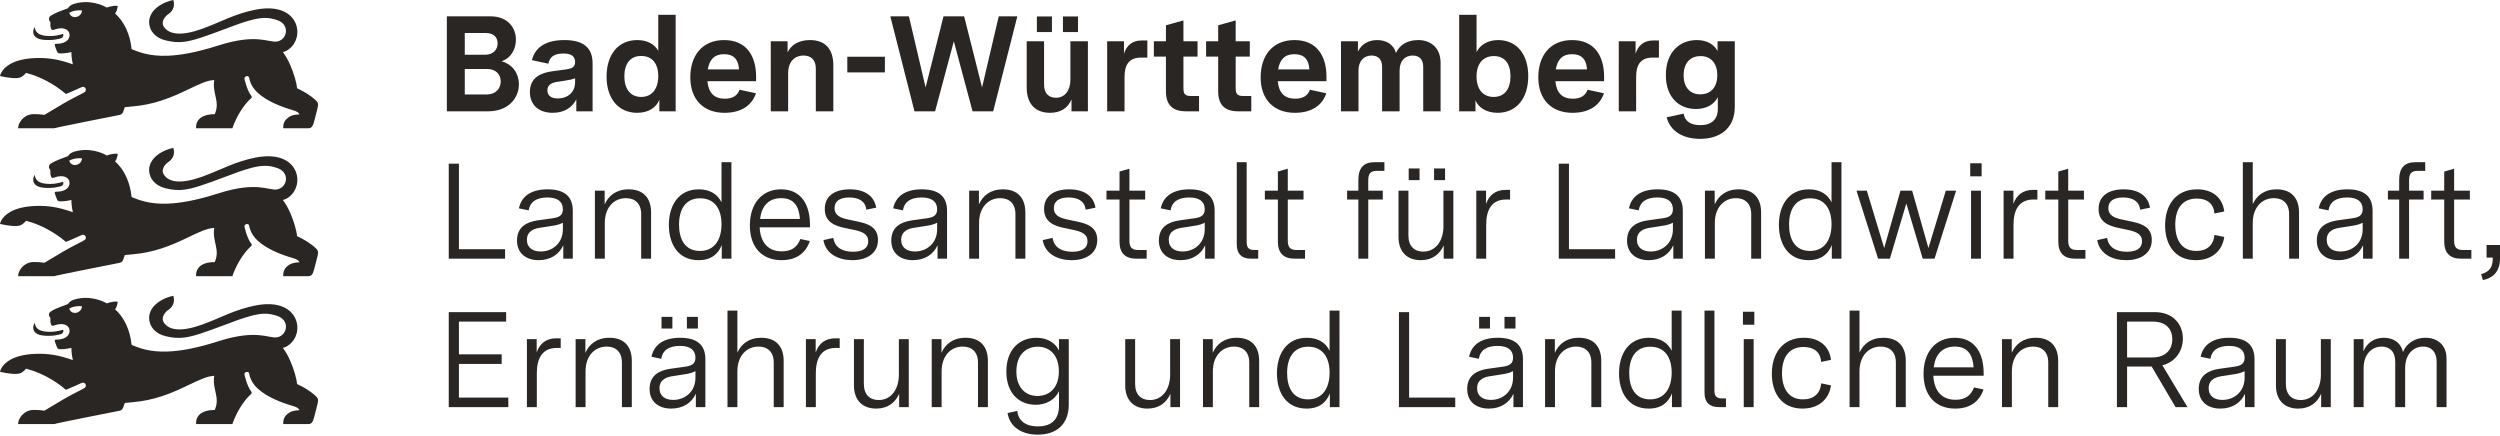
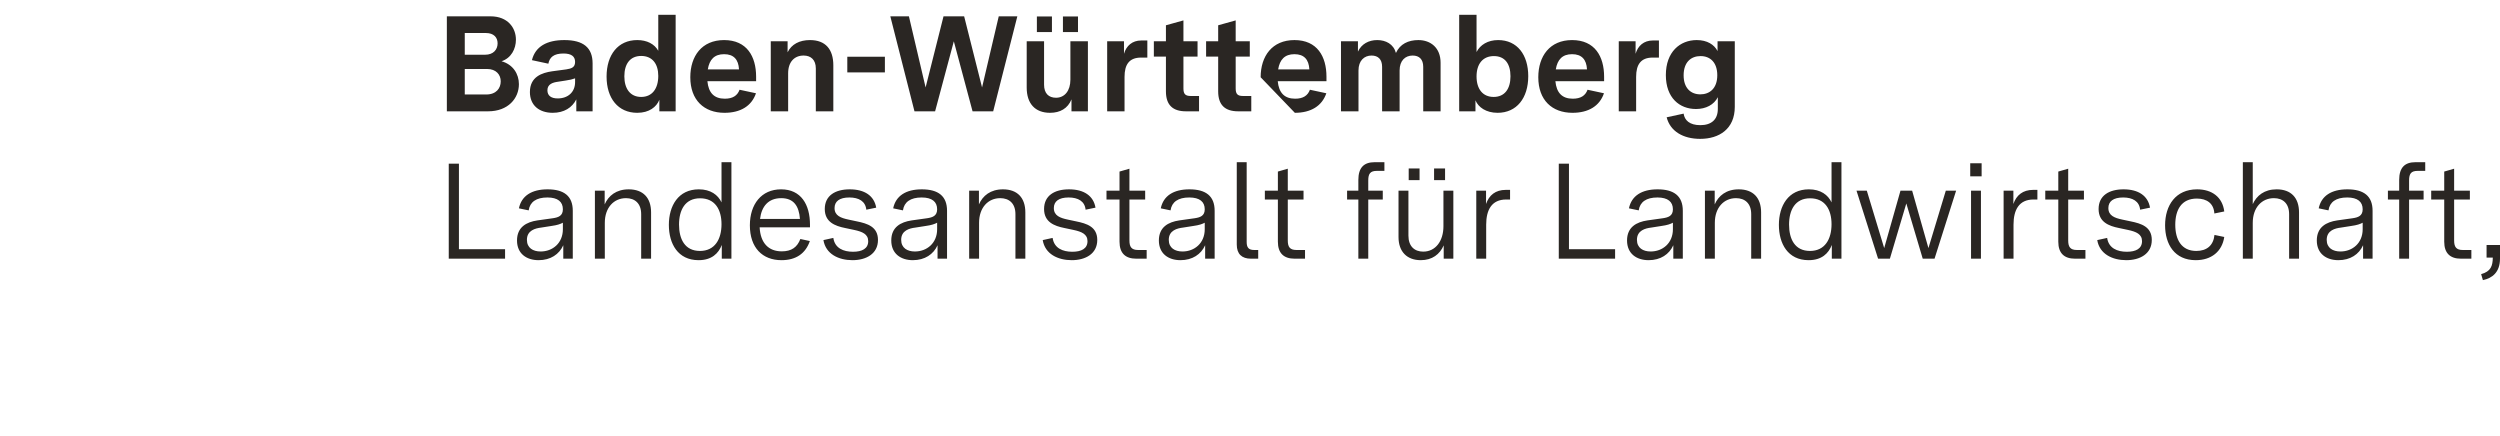
<svg xmlns="http://www.w3.org/2000/svg" viewBox="0 0 1179.068 205.5" fill="#2a2623">
  <g>
-     <path id="lion" d="M133.391,164.086c4.138-1.09,7.165-5.375,6.827-10.254-.423-6.048-6.149-12.444-19.728-9.762-4.942.978-8.988,2.416-12.87,4-4.075,1.662-7.97,3.485-12.531,5.105-4.697,1.669-8.639,2.39-11.705,2.13-2.758-.234-4.807-1.262-6.06-3.108-1.704-2.555.772-5.132,1.82-5.852,1.91-1.249,3.63-3.38,2.614-6.845-1.831.319-5.045,1.394-7.603,3.412-2.116,1.669-3.784,3.981-3.848,7.042.122,4.185,3.016,7.455,7.832,8.608,3.231.773,5.809,1.022,8.855.624,4.372-.572,9.71-2.479,19.335-6.084,8.993-3.469,14.049-4.958,17.923-5.133,2.431-.11,4.396.298,6.578,1.059,1.364.476,2.35,1.198,3.006,2.041.78,1.003,1.094,2.179,1.021,3.317-.137,2.136-1.634,4.145-3.96,4.646-.536.116-1.116.151-1.733.09-.72-.069-1.503-.217-2.387-.381-2.609-.489-6.128-1.146-11.605-.543-3.286.362-7.276,1.177-12.197,2.755-10.268,3.291-17.933,4.609-23.849,4.836-8.38.321-13.254-1.547-17.057-3.101-.375-3.641-1.252-6.649-2.327-9.094-1.744-3.967-4.01-6.45-5.5-7.747,0,0,.862-.534,1.291-3.534-2.143-.428-5.17.778-5.17.778,0,0-5.62-3.608-13.219-2.323-2.9.508-4.281,1.302-5.075,2.614-6.038,2.217-6.53,2.598-8.07,3.487-1.0.63-.915,1.471-.915,1.683,0,.487.254.788.365.921.159.185.307.354.307.693.016,1.757-.137,1.633.402,3.024.238.561.767.518,1.402.302,3.985-1.487,7.044-.327,7.239,2.368.156,2.324-2.01,3.993-4.905,4.226-.645.039-1.094.065-1.344.079-.476.032-.794.074-.741.63.061.44.695,2.023.867,2.472.435,1.225.714,1.397,1.741,1.434,1.937.069,4.445-.413,5.25-.661,0,0-.085,2.455.683,5.799-6.71-2.418-11.832-3.169-17.516-2.963-5.677.204-9.449,1.368-11.951,2.772-4.429,2.484-4.882,5.72-4.882,5.72.032.005,6.53,1.534,9.192.783,1.805-.513,3.043-2.259,3.043-2.259,0,0,4.289.881,9.93,3.873,2.759,1.464,5.841,3.433,8.903,6.051.113.097,7.202-3.131,7.551-3.26.875-.322,1.529.262,1.68.547.246.466.332,1.341-.352,1.797-.672.603-5.423,2.7-10.001,5.404-2.974,1.762-6.207,3.672-8.985,5.37-2.18-.28-3.127-.365-5.175-.344-4.377.048-7.255,3.873-7.255,6.672h17.024c.709-.258,7.828-1.71,15.017-3.149,5.226-1.046,10.489-2.084,13.353-2.65,1.284-.254,2.079-.412,2.185-.434.382-.086.898-.147,1.365-.605.234-.229.455-.559.641-1.04.132-.328.736-2.079.736-2.079l3.725-.36c4.972-.421,9.381-1.422,13.338-2.689,5.085-1.627,9.426-3.692,13.259-5.528,4.668-2.238,8.52-4.085,11.859-4.233-.537,3.301.239,5.869.764,8.398.501,2.409.775,4.784-.526,7.723-9.859,0-8.774,6.645-8.774,6.645h17.098s1.205-3.932,3.974-8.266c1.274-1.995,2.836-4.076,4.844-5.9.418-.376.381-.772.143-1.09-2.17-2.693-3.267-8.116-3.267-8.116-.185-.693.652-1.153.938-1.201.301-.053,1.113-.059,1.279.723,0,0,.381,3.761,3.943,7.036,2.253,2.066,4.989,3.695,7.716,4.979,3.28,1.545,6.551,2.593,8.963,3.306,2.757.815,3.064,1.735,3.064,2.01-.064,0-1.048.048-1.206.064-1.397.153-3.001.333-4.869,2.106-1.91,1.815-1.508,4.349-1.508,4.349h11.764c1.535,0,2.08-.905,2.614-2.635.344-1.111,1.736-6.751,1.831-7.137.46-1.714-.021-2.624-.614-3.137-1.349-1.352-2.988-2.537-4.5-3.485-2.452-1.537-4.57-2.452-4.57-2.452-.279-2.619-1.515-7.007-3.244-10.964-1.02-2.336-2.229-4.521-3.498-6.104ZM32.649,145.547c1.773-1.06,4.104-1.33,6.02-1.105-.207,3.465-5.073,4.384-6.02,1.105ZM16.018,152.953c.068-.148.146-.294.232-.437.014-.024.085-.14.103-.165.036-.049.115-.019.12.041.069,1.365.852,3.476,4.662,3.952,3.604.455,6.314-.159,8.626-.841.259.624.19,1.609-1,2.047-1.074.328-3.996,1.18-8.536.698-4.239-.45-5.217-3.112-4.207-5.296ZM133.391,94.336c4.138-1.09,7.165-5.375,6.827-10.254-.423-6.048-6.149-12.444-19.728-9.762-4.942.978-8.988,2.416-12.87,4-4.075,1.662-7.97,3.485-12.531,5.105-4.697,1.669-8.639,2.39-11.705,2.13-2.758-.234-4.807-1.262-6.06-3.108-1.704-2.555.772-5.132,1.82-5.852,1.91-1.249,3.63-3.38,2.614-6.845-1.831.319-5.045,1.394-7.603,3.412-2.116,1.669-3.784,3.981-3.848,7.042.122,4.185,3.016,7.455,7.832,8.608,3.231.773,5.809,1.022,8.855.624,4.372-.572,9.71-2.479,19.335-6.084,8.993-3.469,14.049-4.958,17.923-5.133,2.431-.11,4.396.298,6.578,1.059,1.364.476,2.35,1.198,3.006,2.041.78,1.003,1.094,2.179,1.021,3.317-.137,2.136-1.634,4.145-3.96,4.646-.536.116-1.116.151-1.733.09-.72-.069-1.503-.217-2.387-.381-2.609-.489-6.128-1.146-11.605-.543-3.286.362-7.276,1.177-12.197,2.755-10.268,3.291-17.933,4.609-23.849,4.836-8.38.321-13.254-1.547-17.057-3.101-.375-3.641-1.252-6.649-2.327-9.094-1.744-3.967-4.01-6.45-5.5-7.747,0,0,.862-.534,1.291-3.534-2.143-.428-5.17.778-5.17.778,0,0-5.62-3.608-13.219-2.323-2.9.508-4.281,1.302-5.075,2.614-6.038,2.217-6.53,2.598-8.07,3.487-1.0.63-.915,1.471-.915,1.683,0,.487.254.788.365.921.159.185.307.354.307.693.016,1.757-.137,1.633.402,3.024.238.561.767.518,1.402.302,3.985-1.487,7.044-.327,7.239,2.368.156,2.324-2.01,3.993-4.905,4.226-.645.039-1.094.065-1.344.079-.476.032-.794.074-.741.63.061.44.695,2.023.867,2.472.435,1.225.714,1.397,1.741,1.434,1.937.069,4.445-.413,5.25-.661,0,0-.085,2.455.683,5.799-6.71-2.418-11.832-3.169-17.516-2.963-5.677.204-9.449,1.368-11.951,2.772-4.429,2.484-4.882,5.72-4.882,5.72.032.005,6.53,1.534,9.192.783,1.805-.513,3.043-2.259,3.043-2.259,0,0,4.289.881,9.93,3.873,2.759,1.464,5.841,3.433,8.903,6.051.113.097,7.202-3.131,7.551-3.26.875-.322,1.529.262,1.68.547.246.466.332,1.341-.352,1.797-.672.603-5.423,2.7-10.001,5.404-2.974,1.762-6.207,3.672-8.985,5.37-2.18-.28-3.127-.365-5.175-.344-4.377.048-7.255,3.873-7.255,6.672h17.024c.709-.258,7.828-1.71,15.017-3.149,5.226-1.046,10.489-2.084,13.353-2.65,1.284-.254,2.079-.412,2.185-.434.382-.086.898-.147,1.365-.605.234-.229.455-.559.641-1.04.132-.328.736-2.079.736-2.079l3.725-.36c4.972-.421,9.381-1.422,13.338-2.689,5.085-1.627,9.426-3.692,13.259-5.528,4.668-2.238,8.52-4.085,11.859-4.233-.537,3.301.239,5.869.764,8.398.501,2.409.775,4.784-.526,7.723-9.859,0-8.774,6.645-8.774,6.645h17.098s1.205-3.932,3.974-8.266c1.274-1.995,2.836-4.076,4.844-5.9.418-.376.381-.772.143-1.09-2.17-2.693-3.267-8.116-3.267-8.116-.185-.693.652-1.153.938-1.201.301-.053,1.113-.059,1.279.723,0,0,.381,3.761,3.943,7.036,2.253,2.066,4.989,3.695,7.716,4.979,3.28,1.545,6.551,2.593,8.963,3.306,2.757.815,3.064,1.735,3.064,2.01-.064,0-1.048.048-1.206.064-1.397.153-3.001.333-4.869,2.106-1.91,1.815-1.508,4.349-1.508,4.349h11.764c1.535,0,2.08-.905,2.614-2.635.344-1.111,1.736-6.751,1.831-7.137.46-1.714-.021-2.624-.614-3.137-1.349-1.352-2.988-2.537-4.5-3.485-2.452-1.537-4.57-2.452-4.57-2.452-.279-2.619-1.515-7.007-3.244-10.964-1.02-2.336-2.229-4.521-3.498-6.104ZM32.649,75.797c1.773-1.06,4.104-1.33,6.02-1.105-.207,3.465-5.073,4.384-6.02,1.105ZM16.018,83.204c.068-.148.146-.294.232-.437.014-.024.085-.14.103-.165.036-.049.115-.019.12.041.069,1.365.852,3.476,4.662,3.952,3.604.455,6.314-.159,8.626-.841.259.624.19,1.609-1,2.047-1.074.328-3.996,1.18-8.536.698-4.239-.45-5.217-3.112-4.207-5.296ZM133.391,24.586c4.138-1.09,7.165-5.375,6.827-10.254-.423-6.048-6.149-12.444-19.728-9.762-4.942.978-8.988,2.416-12.87,4-4.075,1.662-7.97,3.485-12.531,5.105-4.697,1.669-8.639,2.39-11.705,2.13-2.758-.234-4.807-1.262-6.06-3.108-1.704-2.555.772-5.132,1.82-5.852,1.91-1.249,3.63-3.38,2.614-6.845-1.831.319-5.045,1.394-7.603,3.412-2.116,1.669-3.784,3.981-3.848,7.042.122,4.185,3.016,7.455,7.832,8.608,3.231.773,5.809,1.022,8.855.624,4.372-.572,9.71-2.479,19.335-6.084,8.993-3.469,14.049-4.958,17.923-5.133,2.431-.11,4.396.298,6.578,1.059,1.364.476,2.35,1.198,3.006,2.041.78,1.003,1.094,2.179,1.021,3.317-.137,2.136-1.634,4.145-3.96,4.646-.536.116-1.116.151-1.733.09-.72-.069-1.503-.217-2.387-.381-2.609-.489-6.128-1.146-11.605-.543-3.286.362-7.276,1.177-12.197,2.755-10.268,3.291-17.933,4.609-23.849,4.836-8.38.321-13.254-1.547-17.057-3.101-.375-3.641-1.252-6.649-2.327-9.094-1.744-3.967-4.01-6.45-5.5-7.747,0,0,.862-.534,1.291-3.534-2.143-.428-5.17.778-5.17.778,0,0-5.62-3.608-13.219-2.323-2.9.508-4.281,1.302-5.075,2.614-6.038,2.217-6.53,2.598-8.07,3.487-1.0.63-.915,1.471-.915,1.683,0,.487.254.788.365.921.159.185.307.354.307.693.016,1.757-.137,1.633.402,3.024.238.561.767.518,1.402.302,3.985-1.487,7.044-.327,7.239,2.368.156,2.324-2.01,3.993-4.905,4.226-.645.039-1.094.065-1.344.079-.476.032-.794.074-.741.63.061.44.695,2.023.867,2.472.435,1.225.714,1.397,1.741,1.434,1.937.069,4.445-.413,5.25-.661,0,0-.085,2.455.683,5.799-6.71-2.418-11.832-3.169-17.516-2.963-5.677.204-9.449,1.368-11.951,2.772-4.429,2.484-4.882,5.72-4.882,5.72.032.005,6.53,1.534,9.192.783,1.805-.513,3.043-2.259,3.043-2.259,0,0,4.289.881,9.93,3.873,2.759,1.464,5.841,3.433,8.903,6.051.113.097,7.202-3.131,7.551-3.26.875-.322,1.529.262,1.68.547.246.466.332,1.341-.352,1.797-.672.603-5.423,2.7-10.001,5.404-2.974,1.762-6.207,3.672-8.985,5.37-2.18-.28-3.127-.365-5.175-.344-4.377.048-7.255,3.873-7.255,6.672h17.024c.709-.258,7.828-1.71,15.017-3.149,5.226-1.046,10.489-2.084,13.353-2.65,1.284-.254,2.079-.412,2.185-.434.382-.086.898-.147,1.365-.605.234-.229.455-.559.641-1.04.132-.328.736-2.079.736-2.079l3.725-.36c4.972-.421,9.381-1.422,13.338-2.689,5.085-1.627,9.426-3.692,13.259-5.528,4.668-2.238,8.52-4.085,11.859-4.233-.537,3.301.239,5.869.764,8.398.501,2.409.775,4.784-.526,7.723-9.859,0-8.774,6.645-8.774,6.645h17.098s1.205-3.932,3.974-8.266c1.274-1.995,2.836-4.076,4.844-5.9.418-.376.381-.772.143-1.09-2.17-2.693-3.267-8.116-3.267-8.116-.185-.693.652-1.153.938-1.201.301-.053,1.113-.059,1.279.723,0,0,.381,3.761,3.943,7.036,2.253,2.066,4.989,3.695,7.716,4.979,3.28,1.545,6.551,2.593,8.963,3.306,2.757.815,3.064,1.735,3.064,2.01-.064,0-1.048.048-1.206.064-1.397.153-3.001.333-4.869,2.106-1.91,1.815-1.508,4.349-1.508,4.349h11.764c1.535,0,2.08-.905,2.614-2.635.344-1.111,1.736-6.751,1.831-7.137.46-1.714-.021-2.624-.614-3.137-1.349-1.352-2.988-2.537-4.5-3.485-2.452-1.537-4.57-2.452-4.57-2.452-.279-2.619-1.515-7.007-3.244-10.964-1.02-2.336-2.229-4.521-3.498-6.104ZM32.649,6.047c1.773-1.06,4.104-1.33,6.02-1.105-.207,3.465-5.073,4.384-6.02,1.105ZM16.018,13.454c.068-.148.146-.294.232-.437.014-.024.085-.14.103-.165.036-.049.115-.019.12.041.069,1.365.852,3.476,4.662,3.952,3.604.455,6.314-.159,8.626-.841.259.624.19,1.609-1,2.047-1.074.328-3.996,1.18-8.536.698-4.239-.45-5.217-3.112-4.207-5.296Z" />
-   </g>
-   <path d="M210.748 52.5L230.204 52.5C239.676 52.5 244.732 46.356 244.732 39.7C244.732 34.9 241.98 30.42 236.54 28.884C241.084 27.412 243.324 23.06 243.324 18.708C243.324 13.14 239.484 7.7 231.356 7.7L210.748 7.7ZM229.308 44.564L219.196 44.564L219.196 32.532L229.692 32.532C233.98 32.532 236.156 35.22 236.156 38.356C236.156 41.62 234.044 44.564 229.308 44.564ZM228.796 25.812L219.196 25.812L219.196 15.572L229.18 15.572C232.892 15.572 234.684 17.684 234.684 20.436C234.684 23.38 232.7 25.812 228.796 25.812ZM260.668 53.204C266.044 53.204 269.82 50.772 271.804 46.868L271.804 52.5L279.484 52.5L279.484 29.908C279.484 22.484 275.132 18.9 266.172 18.9C258.044 18.9 252.476 21.844 250.876 28.372L258.62 30.036C259.196 27.028 261.18 25.236 265.724 25.236C269.372 25.236 271.228 26.516 271.228 29.204C271.228 31.764 269.564 32.34 267.068 32.724L260.412 33.62C255.612 34.324 249.916 36.18 249.916 43.412C249.916 49.748 254.396 53.204 260.668 53.204ZM263.036 46.42C259.964 46.42 258.172 45.14 258.172 42.58C258.172 39.636 260.796 38.868 263.164 38.548L266.876 37.972C268.732 37.716 270.012 37.396 271.228 36.948L271.228 38.74C271.228 43.412 267.9 46.42 263.036 46.42ZM300.54 53.204C306.172 53.204 309.628 50.452 310.972 47.06L310.972 52.5L318.652 52.5L318.652 6.996L310.46 6.996L310.46 23.956C308.668 20.756 305.148 18.9 300.54 18.9C291.452 18.9 286.076 25.876 286.076 36.116C286.076 46.356 291.516 53.204 300.54 53.204ZM302.396 45.716C297.212 45.716 294.46 41.812 294.46 35.988C294.46 30.1 297.212 26.388 302.396 26.388C307.644 26.388 310.46 30.1 310.46 35.796C310.46 41.812 307.58 45.716 302.396 45.716ZM341.692 53.204C349.244 53.204 354.492 50.004 356.54 43.988L348.796 42.324C347.772 45.14 345.532 46.548 341.82 46.548C336.828 46.548 334.14 43.796 333.628 38.292L356.604 38.292L356.604 36.18C356.604 26.644 352.252 18.9 341.5 18.9C331.004 18.9 325.564 26.452 325.564 36.436C325.564 47.188 332.028 53.204 341.692 53.204ZM333.82 32.724C334.588 28.052 336.956 25.556 341.5 25.556C346.044 25.556 348.284 28.052 348.54 32.724ZM363.516 52.5L371.708 52.5L371.708 34.58C371.708 29.14 374.716 26.196 379.004 26.196C382.46 26.196 384.764 28.244 384.764 32.276L384.764 52.5L393.02 52.5L393.02 30.804C393.02 23.316 389.372 18.9 382.012 18.9C377.02 18.9 373.308 20.884 371.452 24.66L371.452 19.476L363.516 19.476ZM399.612 34.132L417.34 34.132L417.34 26.772L399.612 26.772ZM431.292 52.5L441.02 52.5L449.852 19.476L458.684 52.5L468.412 52.5L479.804 7.7L471.036 7.7L463.164 41.236L454.716 7.7L444.988 7.7L436.54 41.236L428.668 7.7L419.9 7.7ZM495.228 53.204C499.964 53.204 503.612 51.156 505.34 46.868L505.34 52.5L513.084 52.5L513.084 19.476L504.828 19.476L504.828 37.588C504.828 42.772 502.14 46.1 498.044 46.1C494.588 46.1 492.412 44.052 492.412 39.956L492.412 19.476L484.22 19.476L484.22 41.3C484.22 48.788 488.124 53.204 495.228 53.204ZM501.308 15.124L508.412 15.124L508.412 7.764L501.308 7.764ZM489.02 15.124L496.124 15.124L496.124 7.764L489.02 7.764ZM522.172 52.5L530.364 52.5L530.364 36.244C530.364 30.484 532.54 27.156 538.172 27.156L541.116 27.156L541.116 19.092L538.236 19.092C534.012 19.092 531.196 21.588 530.108 25.364L530.108 19.476L522.172 19.476ZM559.292 52.5L565.5 52.5L565.5 45.268L561.532 45.268C558.972 45.268 558.14 44.244 558.14 41.748L558.14 26.708L564.796 26.708L564.796 19.476L558.14 19.476L558.14 9.62L549.884 11.924L549.884 19.476L544.188 19.476L544.188 26.708L549.884 26.708L549.884 43.092C549.884 49.428 553.02 52.5 559.292 52.5ZM583.932 52.5L590.14 52.5L590.14 45.268L586.172 45.268C583.612 45.268 582.78 44.244 582.78 41.748L582.78 26.708L589.436 26.708L589.436 19.476L582.78 19.476L582.78 9.62L574.524 11.924L574.524 19.476L568.828 19.476L568.828 26.708L574.524 26.708L574.524 43.092C574.524 49.428 577.66 52.5 583.932 52.5ZM610.684 53.204C618.236 53.204 623.484 50.004 625.532 43.988L617.788 42.324C616.764 45.14 614.524 46.548 610.812 46.548C605.82 46.548 603.132 43.796 602.62 38.292L625.596 38.292L625.596 36.18C625.596 26.644 621.244 18.9 610.492 18.9C599.996 18.9 594.556 26.452 594.556 36.436C594.556 47.188 601.02 53.204 610.684 53.204ZM602.812 32.724C603.58 28.052 605.948 25.556 610.492 25.556C615.036 25.556 617.276 28.052 617.532 32.724ZM632.444 52.5L640.7 52.5L640.7 33.236C640.7 28.564 643.452 26.196 646.844 26.196C649.916 26.196 651.836 27.924 651.836 31.508L651.836 52.5L660.092 52.5L660.092 33.236C660.092 28.564 662.78 26.196 666.236 26.196C669.308 26.196 671.228 27.924 671.228 31.508L671.228 52.5L679.42 52.5L679.42 29.588C679.42 22.548 674.748 18.9 668.924 18.9C664.188 18.9 660.284 20.756 658.364 24.98C657.212 20.756 653.564 18.9 649.532 18.9C645.5 18.9 642.108 20.756 640.444 24.34L640.444 19.476L632.444 19.476ZM706.3 53.204C715.324 53.204 720.764 46.228 720.764 35.924C720.764 25.876 715.58 18.9 706.556 18.9C701.692 18.9 698.108 21.14 696.38 24.532L696.38 6.996L688.188 6.996L688.188 52.5L695.868 52.5L695.868 47.316C697.212 50.58 700.86 53.204 706.3 53.204ZM704.444 45.716C699.324 45.716 696.38 42.004 696.38 36.052C696.38 30.164 699.324 26.452 704.572 26.452C709.756 26.452 712.38 30.1 712.38 35.988C712.38 41.876 709.692 45.716 704.444 45.716ZM741.628 53.204C749.18 53.204 754.428 50.004 756.476 43.988L748.732 42.324C747.708 45.14 745.468 46.548 741.756 46.548C736.764 46.548 734.076 43.796 733.564 38.292L756.54 38.292L756.54 36.18C756.54 26.644 752.188 18.9 741.436 18.9C730.94 18.9 725.5 26.452 725.5 36.436C725.5 47.188 731.964 53.204 741.628 53.204ZM733.756 32.724C734.524 28.052 736.892 25.556 741.436 25.556C745.98 25.556 748.22 28.052 748.476 32.724ZM763.452 52.5L771.644 52.5L771.644 36.244C771.644 30.484 773.82 27.156 779.452 27.156L782.396 27.156L782.396 19.092L779.516 19.092C775.292 19.092 772.476 21.588 771.388 25.364L771.388 19.476L763.452 19.476ZM801.852 65.492C810.812 65.492 818.172 60.82 818.172 50.388L818.172 19.476L810.044 19.476L810.044 24.084C808.508 21.076 805.18 18.9 800.252 18.9C792.316 18.9 785.66 24.468 785.66 35.412C785.66 46.164 792.124 51.412 799.868 51.412C804.604 51.412 808.38 49.364 810.172 45.844L810.172 51.412C810.172 56.404 807.1 59.028 801.916 59.028C796.86 59.028 794.492 56.724 794.044 53.588L786.044 55.316C787.708 61.908 793.788 65.492 801.852 65.492ZM801.916 44.5C797.5 44.5 794.044 41.62 794.044 35.54C794.044 29.268 797.564 26.452 802.044 26.452C806.524 26.452 809.916 29.396 809.916 35.476C809.916 41.812 806.204 44.5 801.916 44.5Z" />
+     </g>
+   <path d="M210.748 52.5L230.204 52.5C239.676 52.5 244.732 46.356 244.732 39.7C244.732 34.9 241.98 30.42 236.54 28.884C241.084 27.412 243.324 23.06 243.324 18.708C243.324 13.14 239.484 7.7 231.356 7.7L210.748 7.7ZM229.308 44.564L219.196 44.564L219.196 32.532L229.692 32.532C233.98 32.532 236.156 35.22 236.156 38.356C236.156 41.62 234.044 44.564 229.308 44.564ZM228.796 25.812L219.196 25.812L219.196 15.572L229.18 15.572C232.892 15.572 234.684 17.684 234.684 20.436C234.684 23.38 232.7 25.812 228.796 25.812ZM260.668 53.204C266.044 53.204 269.82 50.772 271.804 46.868L271.804 52.5L279.484 52.5L279.484 29.908C279.484 22.484 275.132 18.9 266.172 18.9C258.044 18.9 252.476 21.844 250.876 28.372L258.62 30.036C259.196 27.028 261.18 25.236 265.724 25.236C269.372 25.236 271.228 26.516 271.228 29.204C271.228 31.764 269.564 32.34 267.068 32.724L260.412 33.62C255.612 34.324 249.916 36.18 249.916 43.412C249.916 49.748 254.396 53.204 260.668 53.204ZM263.036 46.42C259.964 46.42 258.172 45.14 258.172 42.58C258.172 39.636 260.796 38.868 263.164 38.548L266.876 37.972C268.732 37.716 270.012 37.396 271.228 36.948L271.228 38.74C271.228 43.412 267.9 46.42 263.036 46.42ZM300.54 53.204C306.172 53.204 309.628 50.452 310.972 47.06L310.972 52.5L318.652 52.5L318.652 6.996L310.46 6.996L310.46 23.956C308.668 20.756 305.148 18.9 300.54 18.9C291.452 18.9 286.076 25.876 286.076 36.116C286.076 46.356 291.516 53.204 300.54 53.204ZM302.396 45.716C297.212 45.716 294.46 41.812 294.46 35.988C294.46 30.1 297.212 26.388 302.396 26.388C307.644 26.388 310.46 30.1 310.46 35.796C310.46 41.812 307.58 45.716 302.396 45.716ZM341.692 53.204C349.244 53.204 354.492 50.004 356.54 43.988L348.796 42.324C347.772 45.14 345.532 46.548 341.82 46.548C336.828 46.548 334.14 43.796 333.628 38.292L356.604 38.292L356.604 36.18C356.604 26.644 352.252 18.9 341.5 18.9C331.004 18.9 325.564 26.452 325.564 36.436C325.564 47.188 332.028 53.204 341.692 53.204ZM333.82 32.724C334.588 28.052 336.956 25.556 341.5 25.556C346.044 25.556 348.284 28.052 348.54 32.724ZM363.516 52.5L371.708 52.5L371.708 34.58C371.708 29.14 374.716 26.196 379.004 26.196C382.46 26.196 384.764 28.244 384.764 32.276L384.764 52.5L393.02 52.5L393.02 30.804C393.02 23.316 389.372 18.9 382.012 18.9C377.02 18.9 373.308 20.884 371.452 24.66L371.452 19.476L363.516 19.476ZM399.612 34.132L417.34 34.132L417.34 26.772L399.612 26.772ZM431.292 52.5L441.02 52.5L449.852 19.476L458.684 52.5L468.412 52.5L479.804 7.7L471.036 7.7L463.164 41.236L454.716 7.7L444.988 7.7L436.54 41.236L428.668 7.7L419.9 7.7ZM495.228 53.204C499.964 53.204 503.612 51.156 505.34 46.868L505.34 52.5L513.084 52.5L513.084 19.476L504.828 19.476L504.828 37.588C504.828 42.772 502.14 46.1 498.044 46.1C494.588 46.1 492.412 44.052 492.412 39.956L492.412 19.476L484.22 19.476L484.22 41.3C484.22 48.788 488.124 53.204 495.228 53.204ZM501.308 15.124L508.412 15.124L508.412 7.764L501.308 7.764ZM489.02 15.124L496.124 15.124L496.124 7.764L489.02 7.764ZM522.172 52.5L530.364 52.5L530.364 36.244C530.364 30.484 532.54 27.156 538.172 27.156L541.116 27.156L541.116 19.092L538.236 19.092C534.012 19.092 531.196 21.588 530.108 25.364L530.108 19.476L522.172 19.476ZM559.292 52.5L565.5 52.5L565.5 45.268L561.532 45.268C558.972 45.268 558.14 44.244 558.14 41.748L558.14 26.708L564.796 26.708L564.796 19.476L558.14 19.476L558.14 9.62L549.884 11.924L549.884 19.476L544.188 19.476L544.188 26.708L549.884 26.708L549.884 43.092C549.884 49.428 553.02 52.5 559.292 52.5ZM583.932 52.5L590.14 52.5L590.14 45.268L586.172 45.268C583.612 45.268 582.78 44.244 582.78 41.748L582.78 26.708L589.436 26.708L589.436 19.476L582.78 19.476L582.78 9.62L574.524 11.924L574.524 19.476L568.828 19.476L568.828 26.708L574.524 26.708L574.524 43.092C574.524 49.428 577.66 52.5 583.932 52.5ZM610.684 53.204C618.236 53.204 623.484 50.004 625.532 43.988L617.788 42.324C616.764 45.14 614.524 46.548 610.812 46.548C605.82 46.548 603.132 43.796 602.62 38.292L625.596 38.292L625.596 36.18C625.596 26.644 621.244 18.9 610.492 18.9C599.996 18.9 594.556 26.452 594.556 36.436ZM602.812 32.724C603.58 28.052 605.948 25.556 610.492 25.556C615.036 25.556 617.276 28.052 617.532 32.724ZM632.444 52.5L640.7 52.5L640.7 33.236C640.7 28.564 643.452 26.196 646.844 26.196C649.916 26.196 651.836 27.924 651.836 31.508L651.836 52.5L660.092 52.5L660.092 33.236C660.092 28.564 662.78 26.196 666.236 26.196C669.308 26.196 671.228 27.924 671.228 31.508L671.228 52.5L679.42 52.5L679.42 29.588C679.42 22.548 674.748 18.9 668.924 18.9C664.188 18.9 660.284 20.756 658.364 24.98C657.212 20.756 653.564 18.9 649.532 18.9C645.5 18.9 642.108 20.756 640.444 24.34L640.444 19.476L632.444 19.476ZM706.3 53.204C715.324 53.204 720.764 46.228 720.764 35.924C720.764 25.876 715.58 18.9 706.556 18.9C701.692 18.9 698.108 21.14 696.38 24.532L696.38 6.996L688.188 6.996L688.188 52.5L695.868 52.5L695.868 47.316C697.212 50.58 700.86 53.204 706.3 53.204ZM704.444 45.716C699.324 45.716 696.38 42.004 696.38 36.052C696.38 30.164 699.324 26.452 704.572 26.452C709.756 26.452 712.38 30.1 712.38 35.988C712.38 41.876 709.692 45.716 704.444 45.716ZM741.628 53.204C749.18 53.204 754.428 50.004 756.476 43.988L748.732 42.324C747.708 45.14 745.468 46.548 741.756 46.548C736.764 46.548 734.076 43.796 733.564 38.292L756.54 38.292L756.54 36.18C756.54 26.644 752.188 18.9 741.436 18.9C730.94 18.9 725.5 26.452 725.5 36.436C725.5 47.188 731.964 53.204 741.628 53.204ZM733.756 32.724C734.524 28.052 736.892 25.556 741.436 25.556C745.98 25.556 748.22 28.052 748.476 32.724ZM763.452 52.5L771.644 52.5L771.644 36.244C771.644 30.484 773.82 27.156 779.452 27.156L782.396 27.156L782.396 19.092L779.516 19.092C775.292 19.092 772.476 21.588 771.388 25.364L771.388 19.476L763.452 19.476ZM801.852 65.492C810.812 65.492 818.172 60.82 818.172 50.388L818.172 19.476L810.044 19.476L810.044 24.084C808.508 21.076 805.18 18.9 800.252 18.9C792.316 18.9 785.66 24.468 785.66 35.412C785.66 46.164 792.124 51.412 799.868 51.412C804.604 51.412 808.38 49.364 810.172 45.844L810.172 51.412C810.172 56.404 807.1 59.028 801.916 59.028C796.86 59.028 794.492 56.724 794.044 53.588L786.044 55.316C787.708 61.908 793.788 65.492 801.852 65.492ZM801.916 44.5C797.5 44.5 794.044 41.62 794.044 35.54C794.044 29.268 797.564 26.452 802.044 26.452C806.524 26.452 809.916 29.396 809.916 35.476C809.916 41.812 806.204 44.5 801.916 44.5Z" />
  <path d="M211.644 122L238.204 122L238.204 117.52L216.444 117.52L216.444 77.2L211.644 77.2ZM254.012 122.704C259.644 122.704 263.74 119.952 265.66 115.664L265.66 122L270.14 122L270.14 99.408C270.14 92.496 266.044 89.296 258.236 89.296C250.748 89.296 245.948 92.368 244.732 98.256L249.34 99.216C249.916 95.248 252.924 93.136 258.172 93.136C263.1 93.136 265.468 95.184 265.468 98.704C265.468 101.84 263.292 102.544 260.732 102.928L253.436 103.952C248.316 104.72 243.836 107.088 243.836 113.424C243.836 119.632 248.316 122.704 254.012 122.704ZM254.972 118.608C251.388 118.608 248.508 116.944 248.508 113.104C248.508 108.624 252.54 107.664 255.164 107.344L260.028 106.576C262.844 106.192 264.252 105.68 265.468 105.04L265.468 108.112C265.468 114.704 260.604 118.608 254.972 118.608ZM280.572 122L285.244 122L285.244 105.104C285.244 97.808 289.596 93.456 295.228 93.456C299.452 93.456 302.396 95.952 302.396 101.008L302.396 122L307.068 122L307.068 100.176C307.068 93.328 303.356 89.296 296.508 89.296C290.62 89.296 286.972 92.304 285.18 96.4L285.18 89.936L280.572 89.936ZM329.468 122.704C335.676 122.704 338.876 119.504 340.412 115.536L340.412 122L344.956 122L344.956 76.496L340.284 76.496L340.284 95.44C338.62 91.92 335.164 89.296 329.596 89.296C319.868 89.296 315.452 97.104 315.452 106.064C315.452 114.896 319.676 122.704 329.468 122.704ZM330.108 118.352C323.004 118.352 320.252 112.784 320.252 105.936C320.252 99.088 323.068 93.52 330.172 93.52C337.276 93.52 340.284 98.896 340.284 105.744C340.284 112.72 337.212 118.352 330.108 118.352ZM368.572 122.704C375.356 122.704 379.9 119.632 381.948 113.68L377.468 112.72C375.996 116.56 373.372 118.544 368.7 118.544C362.492 118.544 358.652 114.64 358.268 107.216L382.012 107.216L382.012 106C382.012 96.464 377.788 89.296 368.38 89.296C359.1 89.296 353.66 96.336 353.66 106.256C353.66 116.88 359.612 122.704 368.572 122.704ZM358.46 103.248C359.164 97.36 362.364 93.456 368.444 93.456C374.332 93.456 376.828 97.168 377.276 103.248ZM402.044 122.704C408.444 122.704 414.076 119.76 414.076 113.168C414.076 106.96 409.148 105.424 404.092 104.4L400.188 103.568C396.54 102.8 393.596 101.712 393.596 98.128C393.596 94.992 395.9 93.136 400.572 93.136C405.052 93.136 408.188 94.928 408.572 98.896L413.244 97.936C412.284 92.368 407.804 89.296 400.764 89.296C393.916 89.296 388.988 92.24 388.988 98.576C388.988 104.72 393.788 106.576 398.588 107.536L402.812 108.432C406.716 109.264 409.468 110.416 409.468 113.744C409.468 117.264 406.588 118.736 402.3 118.736C397.82 118.736 393.724 117.072 393.02 112.208L388.348 113.232C389.436 119.824 395.516 122.704 402.044 122.704ZM430.524 122.704C436.156 122.704 440.252 119.952 442.172 115.664L442.172 122L446.652 122L446.652 99.408C446.652 92.496 442.556 89.296 434.748 89.296C427.26 89.296 422.46 92.368 421.244 98.256L425.852 99.216C426.428 95.248 429.436 93.136 434.684 93.136C439.612 93.136 441.98 95.184 441.98 98.704C441.98 101.84 439.804 102.544 437.244 102.928L429.948 103.952C424.828 104.72 420.348 107.088 420.348 113.424C420.348 119.632 424.828 122.704 430.524 122.704ZM431.484 118.608C427.9 118.608 425.02 116.944 425.02 113.104C425.02 108.624 429.052 107.664 431.676 107.344L436.54 106.576C439.356 106.192 440.764 105.68 441.98 105.04L441.98 108.112C441.98 114.704 437.116 118.608 431.484 118.608ZM457.084 122L461.756 122L461.756 105.104C461.756 97.808 466.108 93.456 471.74 93.456C475.964 93.456 478.908 95.952 478.908 101.008L478.908 122L483.58 122L483.58 100.176C483.58 93.328 479.868 89.296 473.02 89.296C467.132 89.296 463.484 92.304 461.692 96.4L461.692 89.936L457.084 89.936ZM505.468 122.704C511.868 122.704 517.5 119.76 517.5 113.168C517.5 106.96 512.572 105.424 507.516 104.4L503.612 103.568C499.964 102.8 497.02 101.712 497.02 98.128C497.02 94.992 499.324 93.136 503.996 93.136C508.476 93.136 511.612 94.928 511.996 98.896L516.668 97.936C515.708 92.368 511.228 89.296 504.188 89.296C497.34 89.296 492.412 92.24 492.412 98.576C492.412 104.72 497.212 106.576 502.012 107.536L506.236 108.432C510.14 109.264 512.892 110.416 512.892 113.744C512.892 117.264 510.012 118.736 505.724 118.736C501.244 118.736 497.148 117.072 496.444 112.208L491.772 113.232C492.86 119.824 498.94 122.704 505.468 122.704ZM535.868 122L540.796 122L540.796 117.904L536.764 117.904C533.628 117.904 532.668 116.432 532.668 113.424L532.668 94.096L540.092 94.096L540.092 89.936L532.668 89.936L532.668 79.568L527.996 80.912L527.996 89.936L521.852 89.936L521.852 94.096L527.996 94.096L527.996 114C527.996 119.44 530.812 122 535.868 122ZM556.732 122.704C562.364 122.704 566.46 119.952 568.38 115.664L568.38 122L572.86 122L572.86 99.408C572.86 92.496 568.764 89.296 560.956 89.296C553.468 89.296 548.668 92.368 547.452 98.256L552.06 99.216C552.636 95.248 555.644 93.136 560.892 93.136C565.82 93.136 568.188 95.184 568.188 98.704C568.188 101.84 566.012 102.544 563.452 102.928L556.156 103.952C551.036 104.72 546.556 107.088 546.556 113.424C546.556 119.632 551.036 122.704 556.732 122.704ZM557.692 118.608C554.108 118.608 551.228 116.944 551.228 113.104C551.228 108.624 555.26 107.664 557.884 107.344L562.748 106.576C565.564 106.192 566.972 105.68 568.188 105.04L568.188 108.112C568.188 114.704 563.324 118.608 557.692 118.608ZM589.948 122L593.404 122L593.404 117.904L591.484 117.904C588.86 117.904 587.964 116.688 587.964 114.128L587.964 76.496L583.292 76.496L583.292 115.344C583.292 119.824 585.724 122 589.948 122ZM610.556 122L615.484 122L615.484 117.904L611.452 117.904C608.316 117.904 607.356 116.432 607.356 113.424L607.356 94.096L614.78 94.096L614.78 89.936L607.356 89.936L607.356 79.568L602.684 80.912L602.684 89.936L596.54 89.936L596.54 94.096L602.684 94.096L602.684 114C602.684 119.44 605.5 122 610.556 122ZM640.636 122L645.308 122L645.308 94.096L652.156 94.096L652.156 89.936L645.308 89.936L645.308 85.072C645.308 81.936 646.268 80.592 649.34 80.592L652.924 80.592L652.924 76.496L648.316 76.496C643.26 76.496 640.636 79.056 640.636 84.88L640.636 89.936L635.324 89.936L635.324 94.096L640.636 94.096ZM670.076 122.704C675.452 122.704 679.036 119.952 680.892 115.728L680.892 122L685.436 122L685.436 89.936L680.764 89.936L680.764 106.704C680.764 113.68 677.052 118.672 671.228 118.672C667.132 118.672 664.252 116.176 664.252 111.12L664.252 89.936L659.58 89.936L659.58 111.824C659.58 118.672 663.548 122.704 670.076 122.704ZM676.348 84.944L681.532 84.944L681.532 79.44L676.348 79.44ZM664.38 84.944L669.5 84.944L669.5 79.44L664.38 79.44ZM696.252 122L700.924 122L700.924 105.936C700.924 98.96 703.548 94.096 710.332 94.096L712.188 94.096L712.188 89.552L710.14 89.552C705.34 89.552 702.268 92.048 700.86 96.208L700.86 89.936L696.252 89.936ZM735.164 122L761.724 122L761.724 117.52L739.964 117.52L739.964 77.2L735.164 77.2ZM777.532 122.704C783.164 122.704 787.26 119.952 789.18 115.664L789.18 122L793.66 122L793.66 99.408C793.66 92.496 789.564 89.296 781.756 89.296C774.268 89.296 769.468 92.368 768.252 98.256L772.86 99.216C773.436 95.248 776.444 93.136 781.692 93.136C786.62 93.136 788.988 95.184 788.988 98.704C788.988 101.84 786.812 102.544 784.252 102.928L776.956 103.952C771.836 104.72 767.356 107.088 767.356 113.424C767.356 119.632 771.836 122.704 777.532 122.704ZM778.492 118.608C774.908 118.608 772.028 116.944 772.028 113.104C772.028 108.624 776.06 107.664 778.684 107.344L783.548 106.576C786.364 106.192 787.772 105.68 788.988 105.04L788.988 108.112C788.988 114.704 784.124 118.608 778.492 118.608ZM804.092 122L808.764 122L808.764 105.104C808.764 97.808 813.116 93.456 818.748 93.456C822.972 93.456 825.916 95.952 825.916 101.008L825.916 122L830.588 122L830.588 100.176C830.588 93.328 826.876 89.296 820.028 89.296C814.14 89.296 810.492 92.304 808.7 96.4L808.7 89.936L804.092 89.936ZM852.988 122.704C859.196 122.704 862.396 119.504 863.932 115.536L863.932 122L868.476 122L868.476 76.496L863.804 76.496L863.804 95.44C862.14 91.92 858.684 89.296 853.116 89.296C843.388 89.296 838.972 97.104 838.972 106.064C838.972 114.896 843.196 122.704 852.988 122.704ZM853.628 118.352C846.524 118.352 843.772 112.784 843.772 105.936C843.772 99.088 846.588 93.52 853.692 93.52C860.796 93.52 863.804 98.896 863.804 105.744C863.804 112.72 860.732 118.352 853.628 118.352ZM885.756 122L891.324 122L899.068 95.952L906.812 122L912.38 122L922.556 89.936L917.692 89.936L909.5 117.008L901.82 89.936L896.316 89.936L888.636 117.008L880.444 89.936L875.58 89.936ZM929.596 122L934.268 122L934.268 89.936L929.596 89.936ZM929.212 83.152L934.588 83.152L934.588 77.008L929.212 77.008ZM944.956 122L949.628 122L949.628 105.936C949.628 98.96 952.252 94.096 959.036 94.096L960.892 94.096L960.892 89.552L958.844 89.552C954.044 89.552 950.972 92.048 949.564 96.208L949.564 89.936L944.956 89.936ZM978.62 122L983.548 122L983.548 117.904L979.516 117.904C976.38 117.904 975.42 116.432 975.42 113.424L975.42 94.096L982.844 94.096L982.844 89.936L975.42 89.936L975.42 79.568L970.748 80.912L970.748 89.936L964.604 89.936L964.604 94.096L970.748 94.096L970.748 114C970.748 119.44 973.564 122 978.62 122ZM1002.812 122.704C1009.212 122.704 1014.844 119.76 1014.844 113.168C1014.844 106.96 1009.916 105.424 1004.86 104.4L1000.956 103.568C997.308 102.8 994.364 101.712 994.364 98.128C994.364 94.992 996.668 93.136 1001.34 93.136C1005.82 93.136 1008.956 94.928 1009.34 98.896L1014.012 97.936C1013.052 92.368 1008.572 89.296 1001.532 89.296C994.684 89.296 989.756 92.24 989.756 98.576C989.756 104.72 994.556 106.576 999.356 107.536L1003.58 108.432C1007.484 109.264 1010.236 110.416 1010.236 113.744C1010.236 117.264 1007.356 118.736 1003.068 118.736C998.588 118.736 994.492 117.072 993.788 112.208L989.116 113.232C990.204 119.824 996.284 122.704 1002.812 122.704ZM1035.58 122.704C1042.876 122.704 1047.996 118.672 1049.02 111.76L1044.412 110.8C1043.9 115.792 1040.764 118.352 1035.836 118.352C1028.796 118.352 1025.916 112.976 1025.916 106C1025.916 99.024 1028.796 93.648 1036.092 93.648C1040.892 93.648 1044.092 96.016 1044.348 100.688L1049.02 99.728C1048.188 92.944 1043.196 89.296 1036.22 89.296C1026.044 89.296 1021.116 96.912 1021.116 106.256C1021.116 115.216 1025.596 122.704 1035.58 122.704ZM1057.788 122L1062.46 122L1062.46 105.104C1062.46 97.808 1066.812 93.456 1072.444 93.456C1076.668 93.456 1079.612 95.952 1079.612 101.008L1079.612 122L1084.284 122L1084.284 100.176C1084.284 93.328 1080.572 89.296 1073.724 89.296C1067.9 89.296 1064.316 92.24 1062.46 96.272L1062.46 76.496L1057.788 76.496ZM1102.844 122.704C1108.476 122.704 1112.572 119.952 1114.492 115.664L1114.492 122L1118.972 122L1118.972 99.408C1118.972 92.496 1114.876 89.296 1107.068 89.296C1099.58 89.296 1094.78 92.368 1093.564 98.256L1098.172 99.216C1098.748 95.248 1101.756 93.136 1107.004 93.136C1111.932 93.136 1114.3 95.184 1114.3 98.704C1114.3 101.84 1112.124 102.544 1109.564 102.928L1102.268 103.952C1097.148 104.72 1092.668 107.088 1092.668 113.424C1092.668 119.632 1097.148 122.704 1102.844 122.704ZM1103.804 118.608C1100.22 118.608 1097.34 116.944 1097.34 113.104C1097.34 108.624 1101.372 107.664 1103.996 107.344L1108.86 106.576C1111.676 106.192 1113.084 105.68 1114.3 105.04L1114.3 108.112C1114.3 114.704 1109.436 118.608 1103.804 118.608ZM1131.516 122L1136.188 122L1136.188 94.096L1143.036 94.096L1143.036 89.936L1136.188 89.936L1136.188 85.072C1136.188 81.936 1137.148 80.592 1140.22 80.592L1143.804 80.592L1143.804 76.496L1139.196 76.496C1134.14 76.496 1131.516 79.056 1131.516 84.88L1131.516 89.936L1126.204 89.936L1126.204 94.096L1131.516 94.096ZM1160.636 122L1165.564 122L1165.564 117.904L1161.532 117.904C1158.396 117.904 1157.436 116.432 1157.436 113.424L1157.436 94.096L1164.86 94.096L1164.86 89.936L1157.436 89.936L1157.436 79.568L1152.764 80.912L1152.764 89.936L1146.62 89.936L1146.62 94.096L1152.764 94.096L1152.764 114C1152.764 119.44 1155.58 122 1160.636 122ZM1170.172 129.296L1171.004 132.112C1175.356 131.216 1179.068 128.464 1179.068 121.936L1179.068 115.536L1172.732 115.536L1172.732 121.488L1175.676 121.488C1175.612 125.392 1174.78 128.016 1170.172 129.296Z" />
-   <path d="M211.644 192L239.74 192L239.74 187.52L216.444 187.52L216.444 171.648L236.604 171.648L236.604 167.104L216.444 167.104L216.444 151.68L238.716 151.68L238.716 147.2L211.644 147.2ZM248.508 192L253.18 192L253.18 175.936C253.18 168.96 255.804 164.096 262.588 164.096L264.444 164.096L264.444 159.552L262.396 159.552C257.596 159.552 254.524 162.048 253.116 166.208L253.116 159.936L248.508 159.936ZM271.484 192L276.156 192L276.156 175.104C276.156 167.808 280.508 163.456 286.14 163.456C290.364 163.456 293.308 165.952 293.308 171.008L293.308 192L297.98 192L297.98 170.176C297.98 163.328 294.268 159.296 287.42 159.296C281.532 159.296 277.884 162.304 276.092 166.4L276.092 159.936L271.484 159.936ZM316.54 192.704C322.172 192.704 326.268 189.952 328.188 185.664L328.188 192L332.668 192L332.668 169.408C332.668 162.496 328.572 159.296 320.764 159.296C313.276 159.296 308.476 162.368 307.26 168.256L311.868 169.216C312.444 165.248 315.452 163.136 320.7 163.136C325.628 163.136 327.996 165.184 327.996 168.704C327.996 171.84 325.82 172.544 323.26 172.928L315.964 173.952C310.844 174.72 306.364 177.088 306.364 183.424C306.364 189.632 310.844 192.704 316.54 192.704ZM317.5 188.608C313.916 188.608 311.036 186.944 311.036 183.104C311.036 178.624 315.068 177.664 317.692 177.344L322.556 176.576C325.372 176.192 326.78 175.68 327.996 175.04L327.996 178.112C327.996 184.704 323.132 188.608 317.5 188.608ZM323.964 154.944L329.148 154.944L329.148 149.44L323.964 149.44ZM311.996 154.944L317.116 154.944L317.116 149.44L311.996 149.44ZM343.1 192L347.772 192L347.772 175.104C347.772 167.808 352.124 163.456 357.756 163.456C361.98 163.456 364.924 165.952 364.924 171.008L364.924 192L369.596 192L369.596 170.176C369.596 163.328 365.884 159.296 359.036 159.296C353.212 159.296 349.628 162.24 347.772 166.272L347.772 146.496L343.1 146.496ZM380.092 192L384.764 192L384.764 175.936C384.764 168.96 387.388 164.096 394.172 164.096L396.028 164.096L396.028 159.552L393.98 159.552C389.18 159.552 386.108 162.048 384.7 166.208L384.7 159.936L380.092 159.936ZM413.244 192.704C418.62 192.704 422.204 189.952 424.06 185.728L424.06 192L428.604 192L428.604 159.936L423.932 159.936L423.932 176.704C423.932 183.68 420.22 188.672 414.396 188.672C410.3 188.672 407.42 186.176 407.42 181.12L407.42 159.936L402.748 159.936L402.748 181.824C402.748 188.672 406.716 192.704 413.244 192.704ZM439.42 192L444.092 192L444.092 175.104C444.092 167.808 448.444 163.456 454.076 163.456C458.3 163.456 461.244 165.952 461.244 171.008L461.244 192L465.916 192L465.916 170.176C465.916 163.328 462.204 159.296 455.356 159.296C449.468 159.296 445.82 162.304 444.028 166.4L444.028 159.936L439.42 159.936ZM489.468 204.992C498.108 204.992 504.06 200.256 504.06 190.784L504.06 159.936L499.452 159.936L499.452 165.312C497.916 162.112 494.396 159.296 488.828 159.296C481.02 159.296 474.62 164.608 474.62 175.232C474.62 185.472 480.636 190.912 488.508 190.912C493.116 190.912 497.532 188.736 499.452 184.448L499.452 191.232C499.452 198.208 495.548 201.088 489.532 201.088C483.132 201.088 480.252 198.016 479.74 193.792L475.196 194.816C476.22 201.216 481.66 204.992 489.468 204.992ZM489.276 186.752C483.644 186.752 479.356 182.784 479.356 175.232C479.356 167.36 483.836 163.52 489.468 163.52C495.036 163.52 499.388 167.424 499.388 175.168C499.388 183.296 494.588 186.752 489.276 186.752ZM541.18 192.704C546.556 192.704 550.14 189.952 551.996 185.728L551.996 192L556.54 192L556.54 159.936L551.868 159.936L551.868 176.704C551.868 183.68 548.156 188.672 542.332 188.672C538.236 188.672 535.356 186.176 535.356 181.12L535.356 159.936L530.684 159.936L530.684 181.824C530.684 188.672 534.652 192.704 541.18 192.704ZM567.356 192L572.028 192L572.028 175.104C572.028 167.808 576.38 163.456 582.012 163.456C586.236 163.456 589.18 165.952 589.18 171.008L589.18 192L593.852 192L593.852 170.176C593.852 163.328 590.14 159.296 583.292 159.296C577.404 159.296 573.756 162.304 571.964 166.4L571.964 159.936L567.356 159.936ZM616.252 192.704C622.46 192.704 625.66 189.504 627.196 185.536L627.196 192L631.74 192L631.74 146.496L627.068 146.496L627.068 165.44C625.404 161.92 621.948 159.296 616.38 159.296C606.652 159.296 602.236 167.104 602.236 176.064C602.236 184.896 606.46 192.704 616.252 192.704ZM616.892 188.352C609.788 188.352 607.036 182.784 607.036 175.936C607.036 169.088 609.852 163.52 616.956 163.52C624.06 163.52 627.068 168.896 627.068 175.744C627.068 182.72 623.996 188.352 616.892 188.352ZM659.772 192L686.332 192L686.332 187.52L664.572 187.52L664.572 147.2L659.772 147.2ZM702.14 192.704C707.772 192.704 711.868 189.952 713.788 185.664L713.788 192L718.268 192L718.268 169.408C718.268 162.496 714.172 159.296 706.364 159.296C698.876 159.296 694.076 162.368 692.86 168.256L697.468 169.216C698.044 165.248 701.052 163.136 706.3 163.136C711.228 163.136 713.596 165.184 713.596 168.704C713.596 171.84 711.42 172.544 708.86 172.928L701.564 173.952C696.444 174.72 691.964 177.088 691.964 183.424C691.964 189.632 696.444 192.704 702.14 192.704ZM703.1 188.608C699.516 188.608 696.636 186.944 696.636 183.104C696.636 178.624 700.668 177.664 703.292 177.344L708.156 176.576C710.972 176.192 712.38 175.68 713.596 175.04L713.596 178.112C713.596 184.704 708.732 188.608 703.1 188.608ZM709.564 154.944L714.748 154.944L714.748 149.44L709.564 149.44ZM697.596 154.944L702.716 154.944L702.716 149.44L697.596 149.44ZM728.7 192L733.372 192L733.372 175.104C733.372 167.808 737.724 163.456 743.356 163.456C747.58 163.456 750.524 165.952 750.524 171.008L750.524 192L755.196 192L755.196 170.176C755.196 163.328 751.484 159.296 744.636 159.296C738.748 159.296 735.1 162.304 733.308 166.4L733.308 159.936L728.7 159.936ZM777.596 192.704C783.804 192.704 787.004 189.504 788.54 185.536L788.54 192L793.084 192L793.084 146.496L788.412 146.496L788.412 165.44C786.748 161.92 783.292 159.296 777.724 159.296C767.996 159.296 763.58 167.104 763.58 176.064C763.58 184.896 767.804 192.704 777.596 192.704ZM778.236 188.352C771.132 188.352 768.38 182.784 768.38 175.936C768.38 169.088 771.196 163.52 778.3 163.52C785.404 163.52 788.412 168.896 788.412 175.744C788.412 182.72 785.34 188.352 778.236 188.352ZM810.556 192L814.012 192L814.012 187.904L812.092 187.904C809.468 187.904 808.572 186.688 808.572 184.128L808.572 146.496L803.9 146.496L803.9 185.344C803.9 189.824 806.332 192 810.556 192ZM822.396 192L827.068 192L827.068 159.936L822.396 159.936ZM822.012 153.152L827.388 153.152L827.388 147.008L822.012 147.008ZM850.108 192.704C857.404 192.704 862.524 188.672 863.548 181.76L858.94 180.8C858.428 185.792 855.292 188.352 850.364 188.352C843.324 188.352 840.444 182.976 840.444 176C840.444 169.024 843.324 163.648 850.62 163.648C855.42 163.648 858.62 166.016 858.876 170.688L863.548 169.728C862.716 162.944 857.724 159.296 850.748 159.296C840.572 159.296 835.644 166.912 835.644 176.256C835.644 185.216 840.124 192.704 850.108 192.704ZM872.316 192L876.988 192L876.988 175.104C876.988 167.808 881.34 163.456 886.972 163.456C891.196 163.456 894.14 165.952 894.14 171.008L894.14 192L898.812 192L898.812 170.176C898.812 163.328 895.1 159.296 888.252 159.296C882.428 159.296 878.844 162.24 876.988 166.272L876.988 146.496L872.316 146.496ZM922.108 192.704C928.892 192.704 933.436 189.632 935.484 183.68L931.004 182.72C929.532 186.56 926.908 188.544 922.236 188.544C916.028 188.544 912.188 184.64 911.804 177.216L935.548 177.216L935.548 176C935.548 166.464 931.324 159.296 921.916 159.296C912.636 159.296 907.196 166.336 907.196 176.256C907.196 186.88 913.148 192.704 922.108 192.704ZM911.996 173.248C912.7 167.36 915.9 163.456 921.98 163.456C927.868 163.456 930.364 167.168 930.812 173.248ZM944.188 192L948.86 192L948.86 175.104C948.86 167.808 953.212 163.456 958.844 163.456C963.068 163.456 966.012 165.952 966.012 171.008L966.012 192L970.684 192L970.684 170.176C970.684 163.328 966.972 159.296 960.124 159.296C954.236 159.296 950.588 162.304 948.796 166.4L948.796 159.936L944.188 159.936ZM998.396 192L1003.196 192L1003.196 172.864L1014.78 172.864L1026.044 192L1031.676 192L1019.836 172.288C1026.3 170.624 1029.5 165.248 1029.5 159.616C1029.5 153.28 1025.212 147.2 1016.188 147.2L998.396 147.2ZM1015.1 168.576L1003.196 168.576L1003.196 151.68L1015.356 151.68C1021.436 151.68 1024.508 155.072 1024.508 160C1024.508 165.248 1021.052 168.576 1015.1 168.576ZM1047.164 192.704C1052.796 192.704 1056.892 189.952 1058.812 185.664L1058.812 192L1063.292 192L1063.292 169.408C1063.292 162.496 1059.196 159.296 1051.388 159.296C1043.9 159.296 1039.1 162.368 1037.884 168.256L1042.492 169.216C1043.068 165.248 1046.076 163.136 1051.324 163.136C1056.252 163.136 1058.62 165.184 1058.62 168.704C1058.62 171.84 1056.444 172.544 1053.884 172.928L1046.588 173.952C1041.468 174.72 1036.988 177.088 1036.988 183.424C1036.988 189.632 1041.468 192.704 1047.164 192.704ZM1048.124 188.608C1044.54 188.608 1041.66 186.944 1041.66 183.104C1041.66 178.624 1045.692 177.664 1048.316 177.344L1053.18 176.576C1055.996 176.192 1057.404 175.68 1058.62 175.04L1058.62 178.112C1058.62 184.704 1053.756 188.608 1048.124 188.608ZM1083.9 192.704C1089.276 192.704 1092.86 189.952 1094.716 185.728L1094.716 192L1099.26 192L1099.26 159.936L1094.588 159.936L1094.588 176.704C1094.588 183.68 1090.876 188.672 1085.052 188.672C1080.956 188.672 1078.076 186.176 1078.076 181.12L1078.076 159.936L1073.404 159.936L1073.404 181.824C1073.404 188.672 1077.372 192.704 1083.9 192.704ZM1110.076 192L1114.748 192L1114.748 173.632C1114.748 166.976 1118.716 163.456 1123.26 163.456C1126.972 163.456 1129.66 165.76 1129.66 170.624L1129.66 192L1134.332 192L1134.332 173.632C1134.332 166.976 1138.236 163.456 1142.844 163.456C1146.492 163.456 1149.18 165.76 1149.18 170.624L1149.18 192L1153.852 192L1153.852 169.152C1153.852 162.688 1149.564 159.296 1143.868 159.296C1139.26 159.296 1135.036 161.664 1133.308 166.08C1132.284 161.472 1128.636 159.296 1124.284 159.296C1119.676 159.296 1116.22 161.792 1114.684 165.696L1114.684 159.936L1110.076 159.936Z" />
</svg>